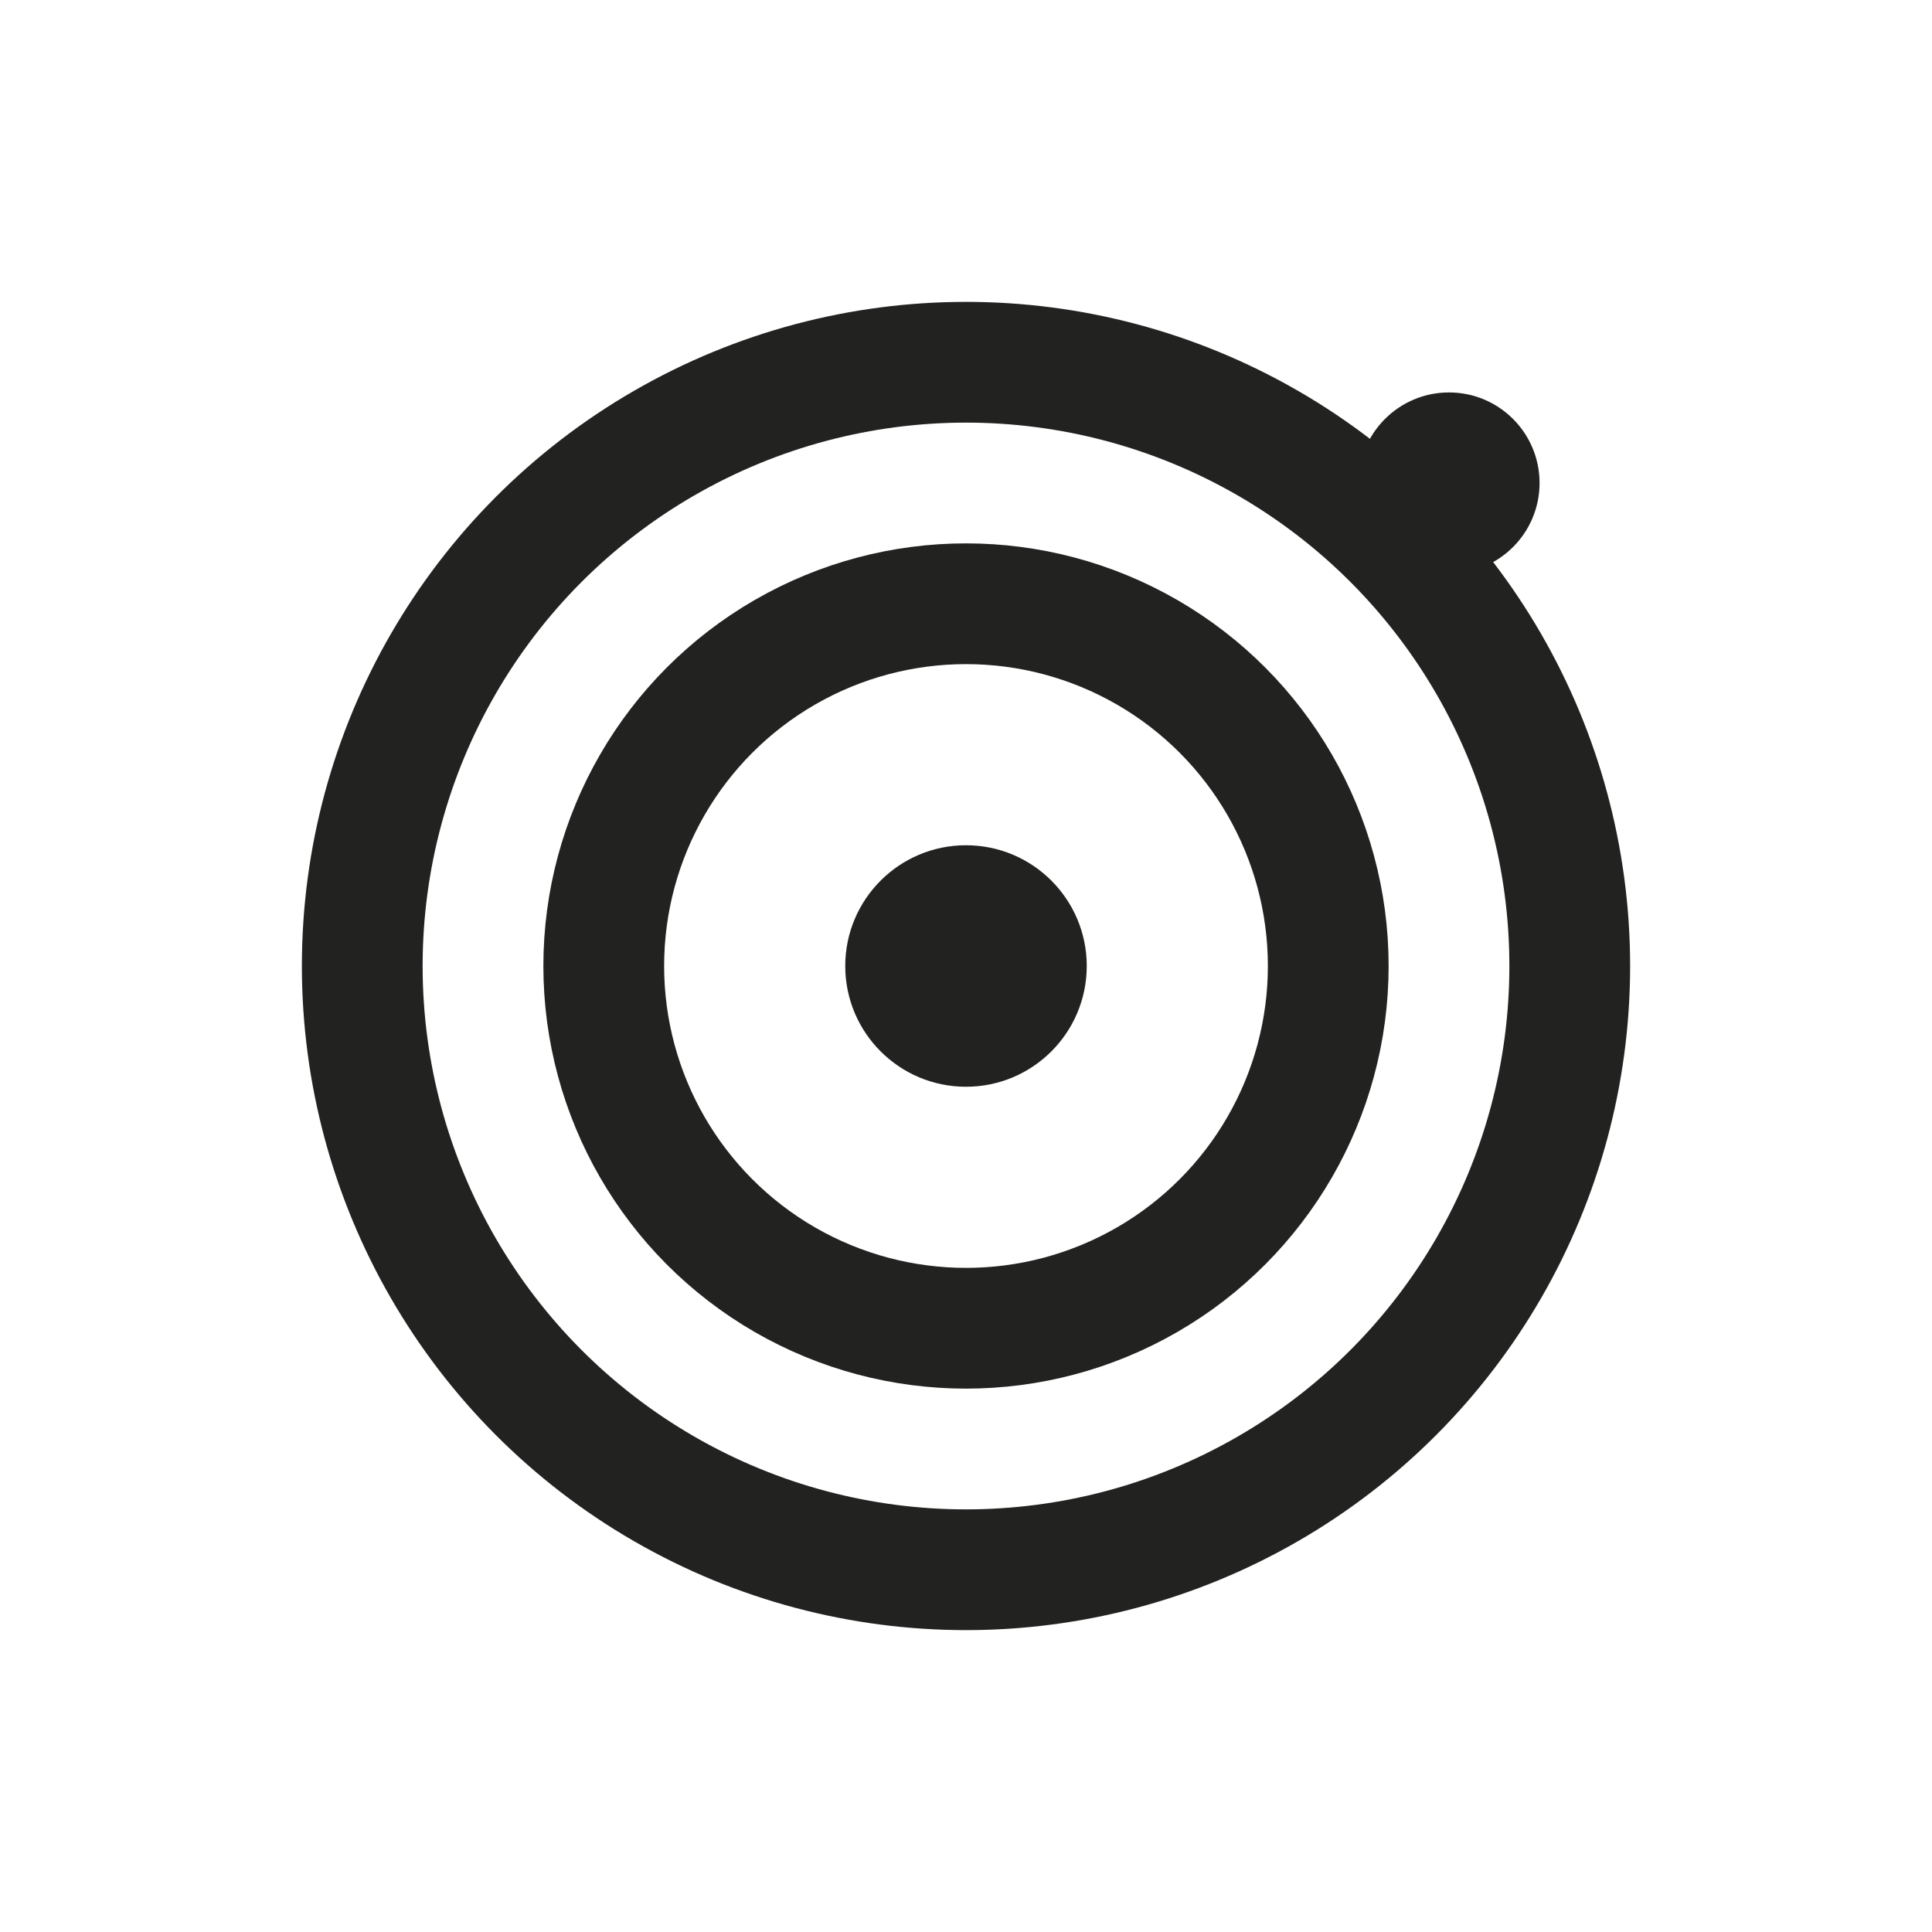
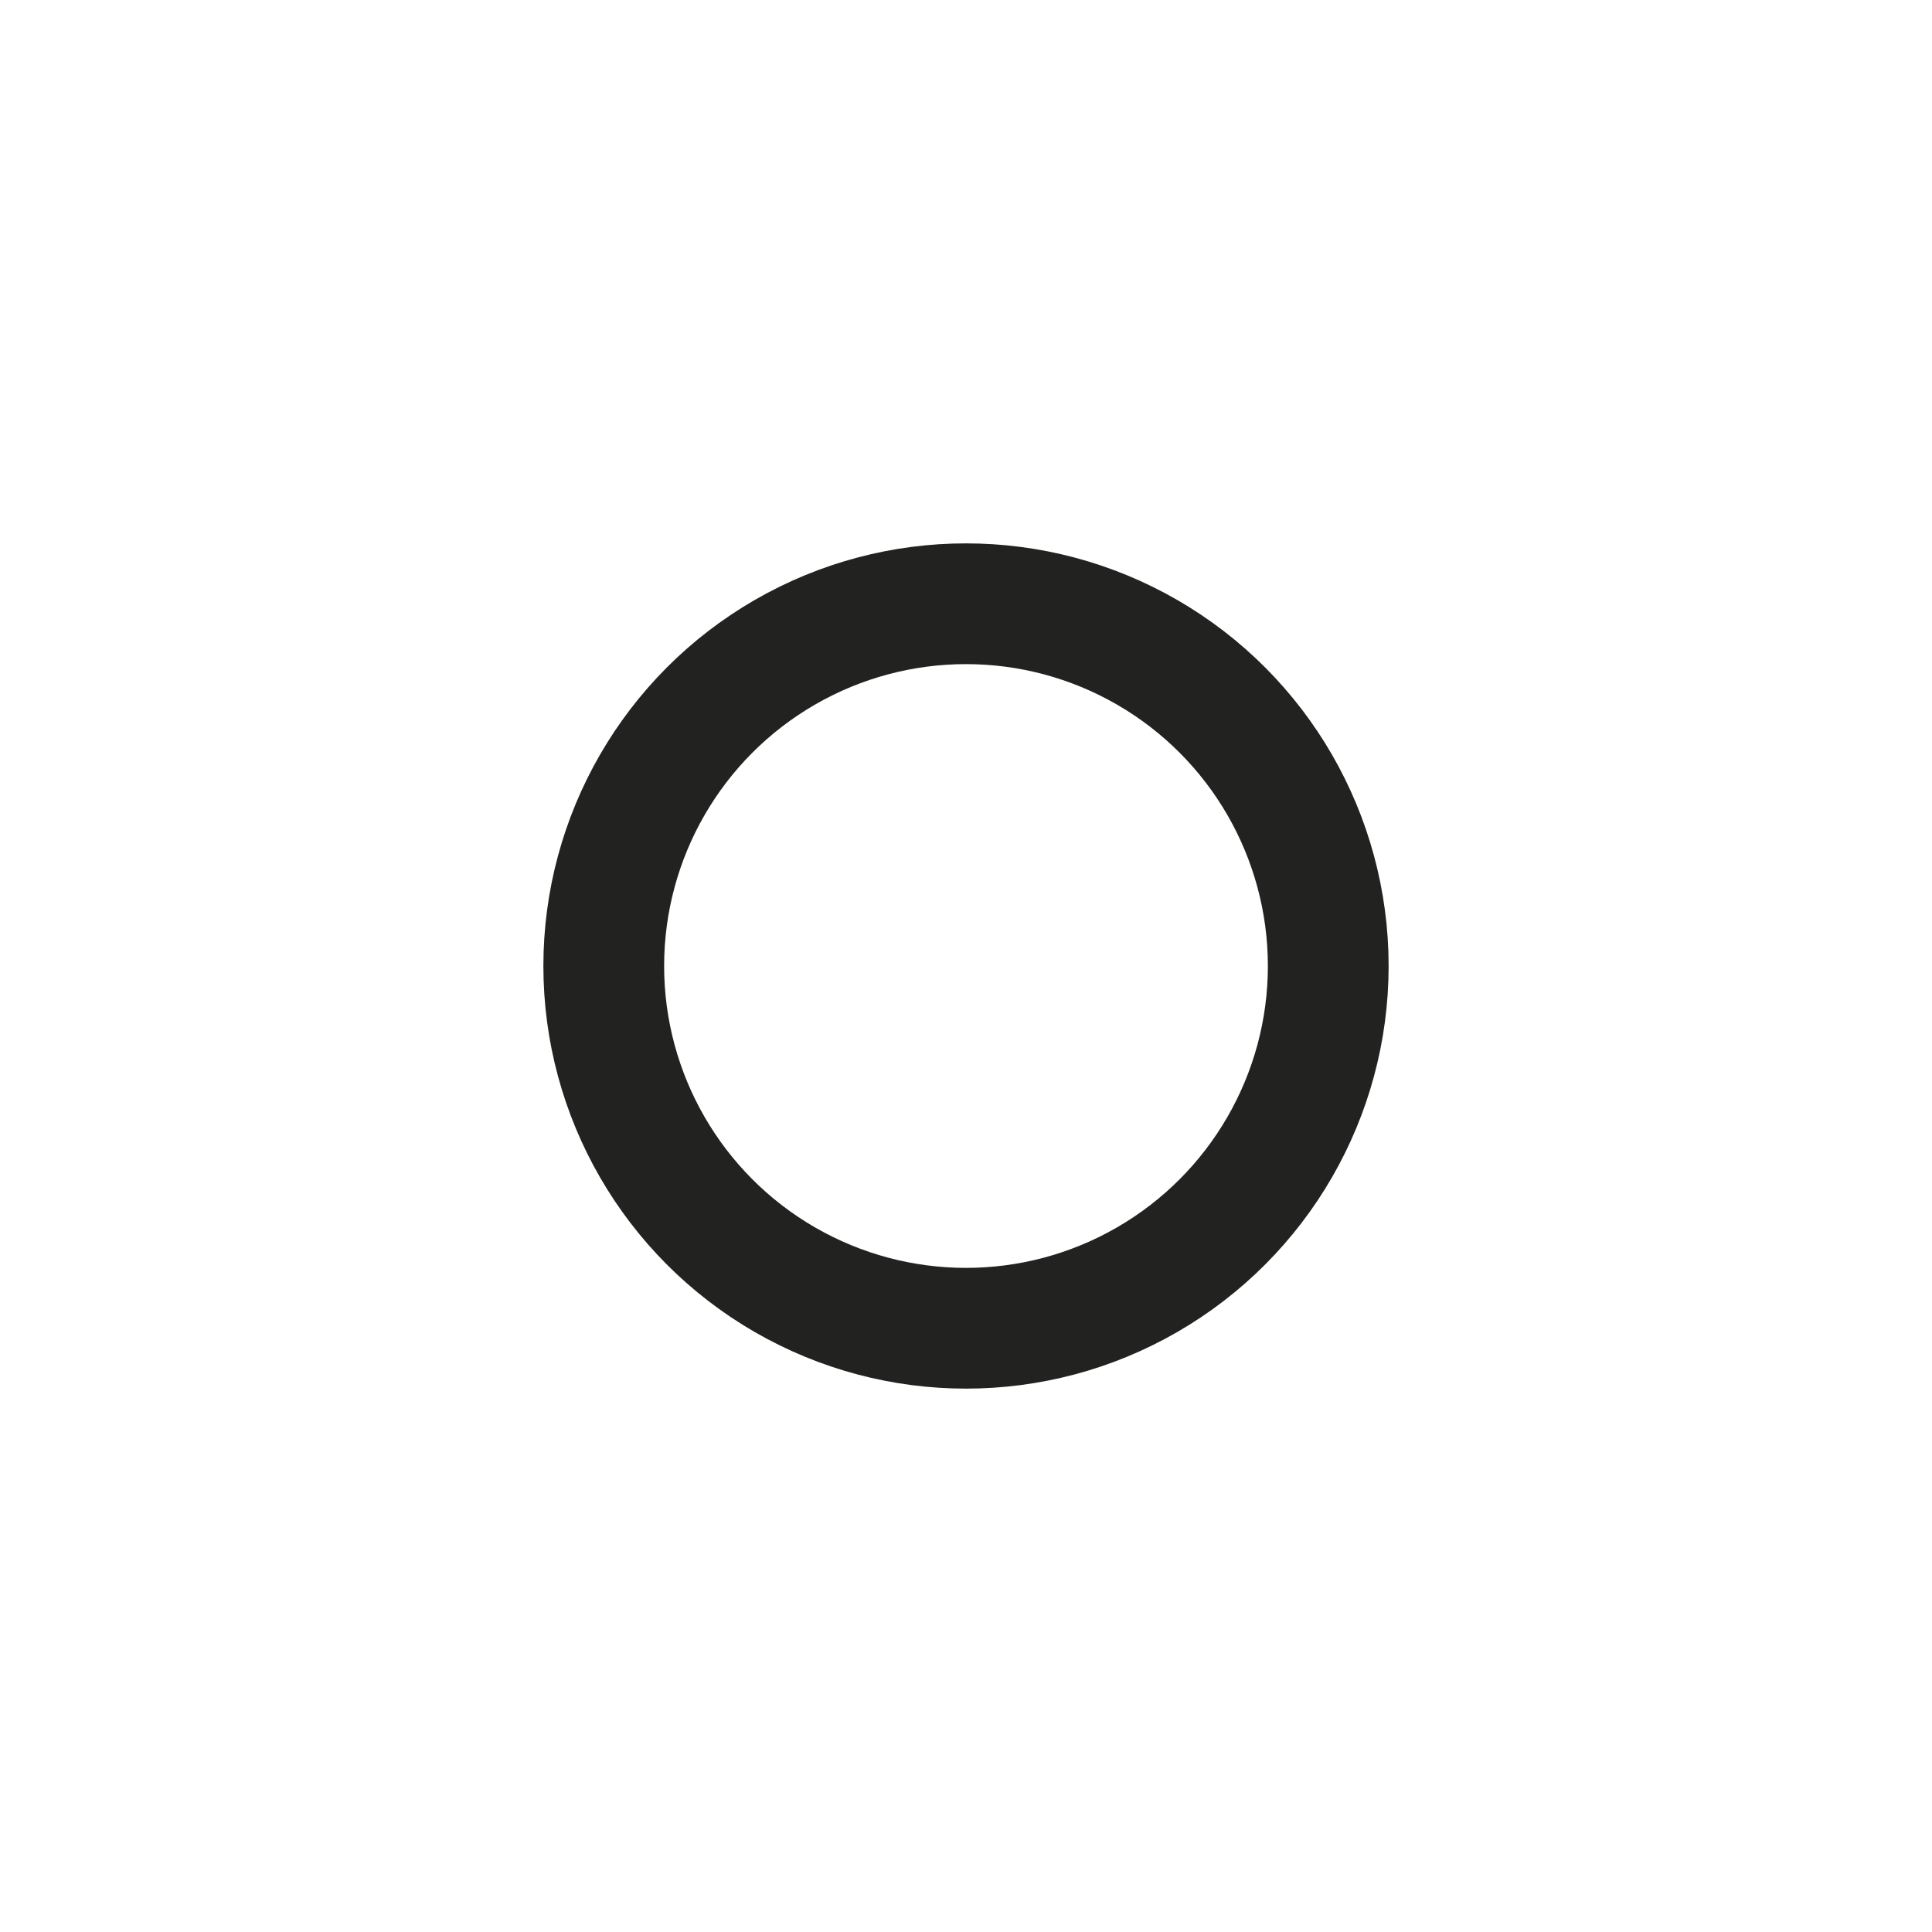
<svg xmlns="http://www.w3.org/2000/svg" viewBox="0 0 32 32" width="32" height="32">
  <rect width="32" height="32" fill="white" />
  <g transform="translate(4, 4)">
-     <circle cx="12" cy="12" r="10" fill="none" stroke="#222221" stroke-width="2" />
    <circle cx="12" cy="12" r="6" fill="none" stroke="#222221" stroke-width="2" />
-     <circle cx="12" cy="12" r="2" fill="#222221" />
-     <circle cx="20" cy="4" r="1.5" fill="#222221" />
  </g>
</svg>